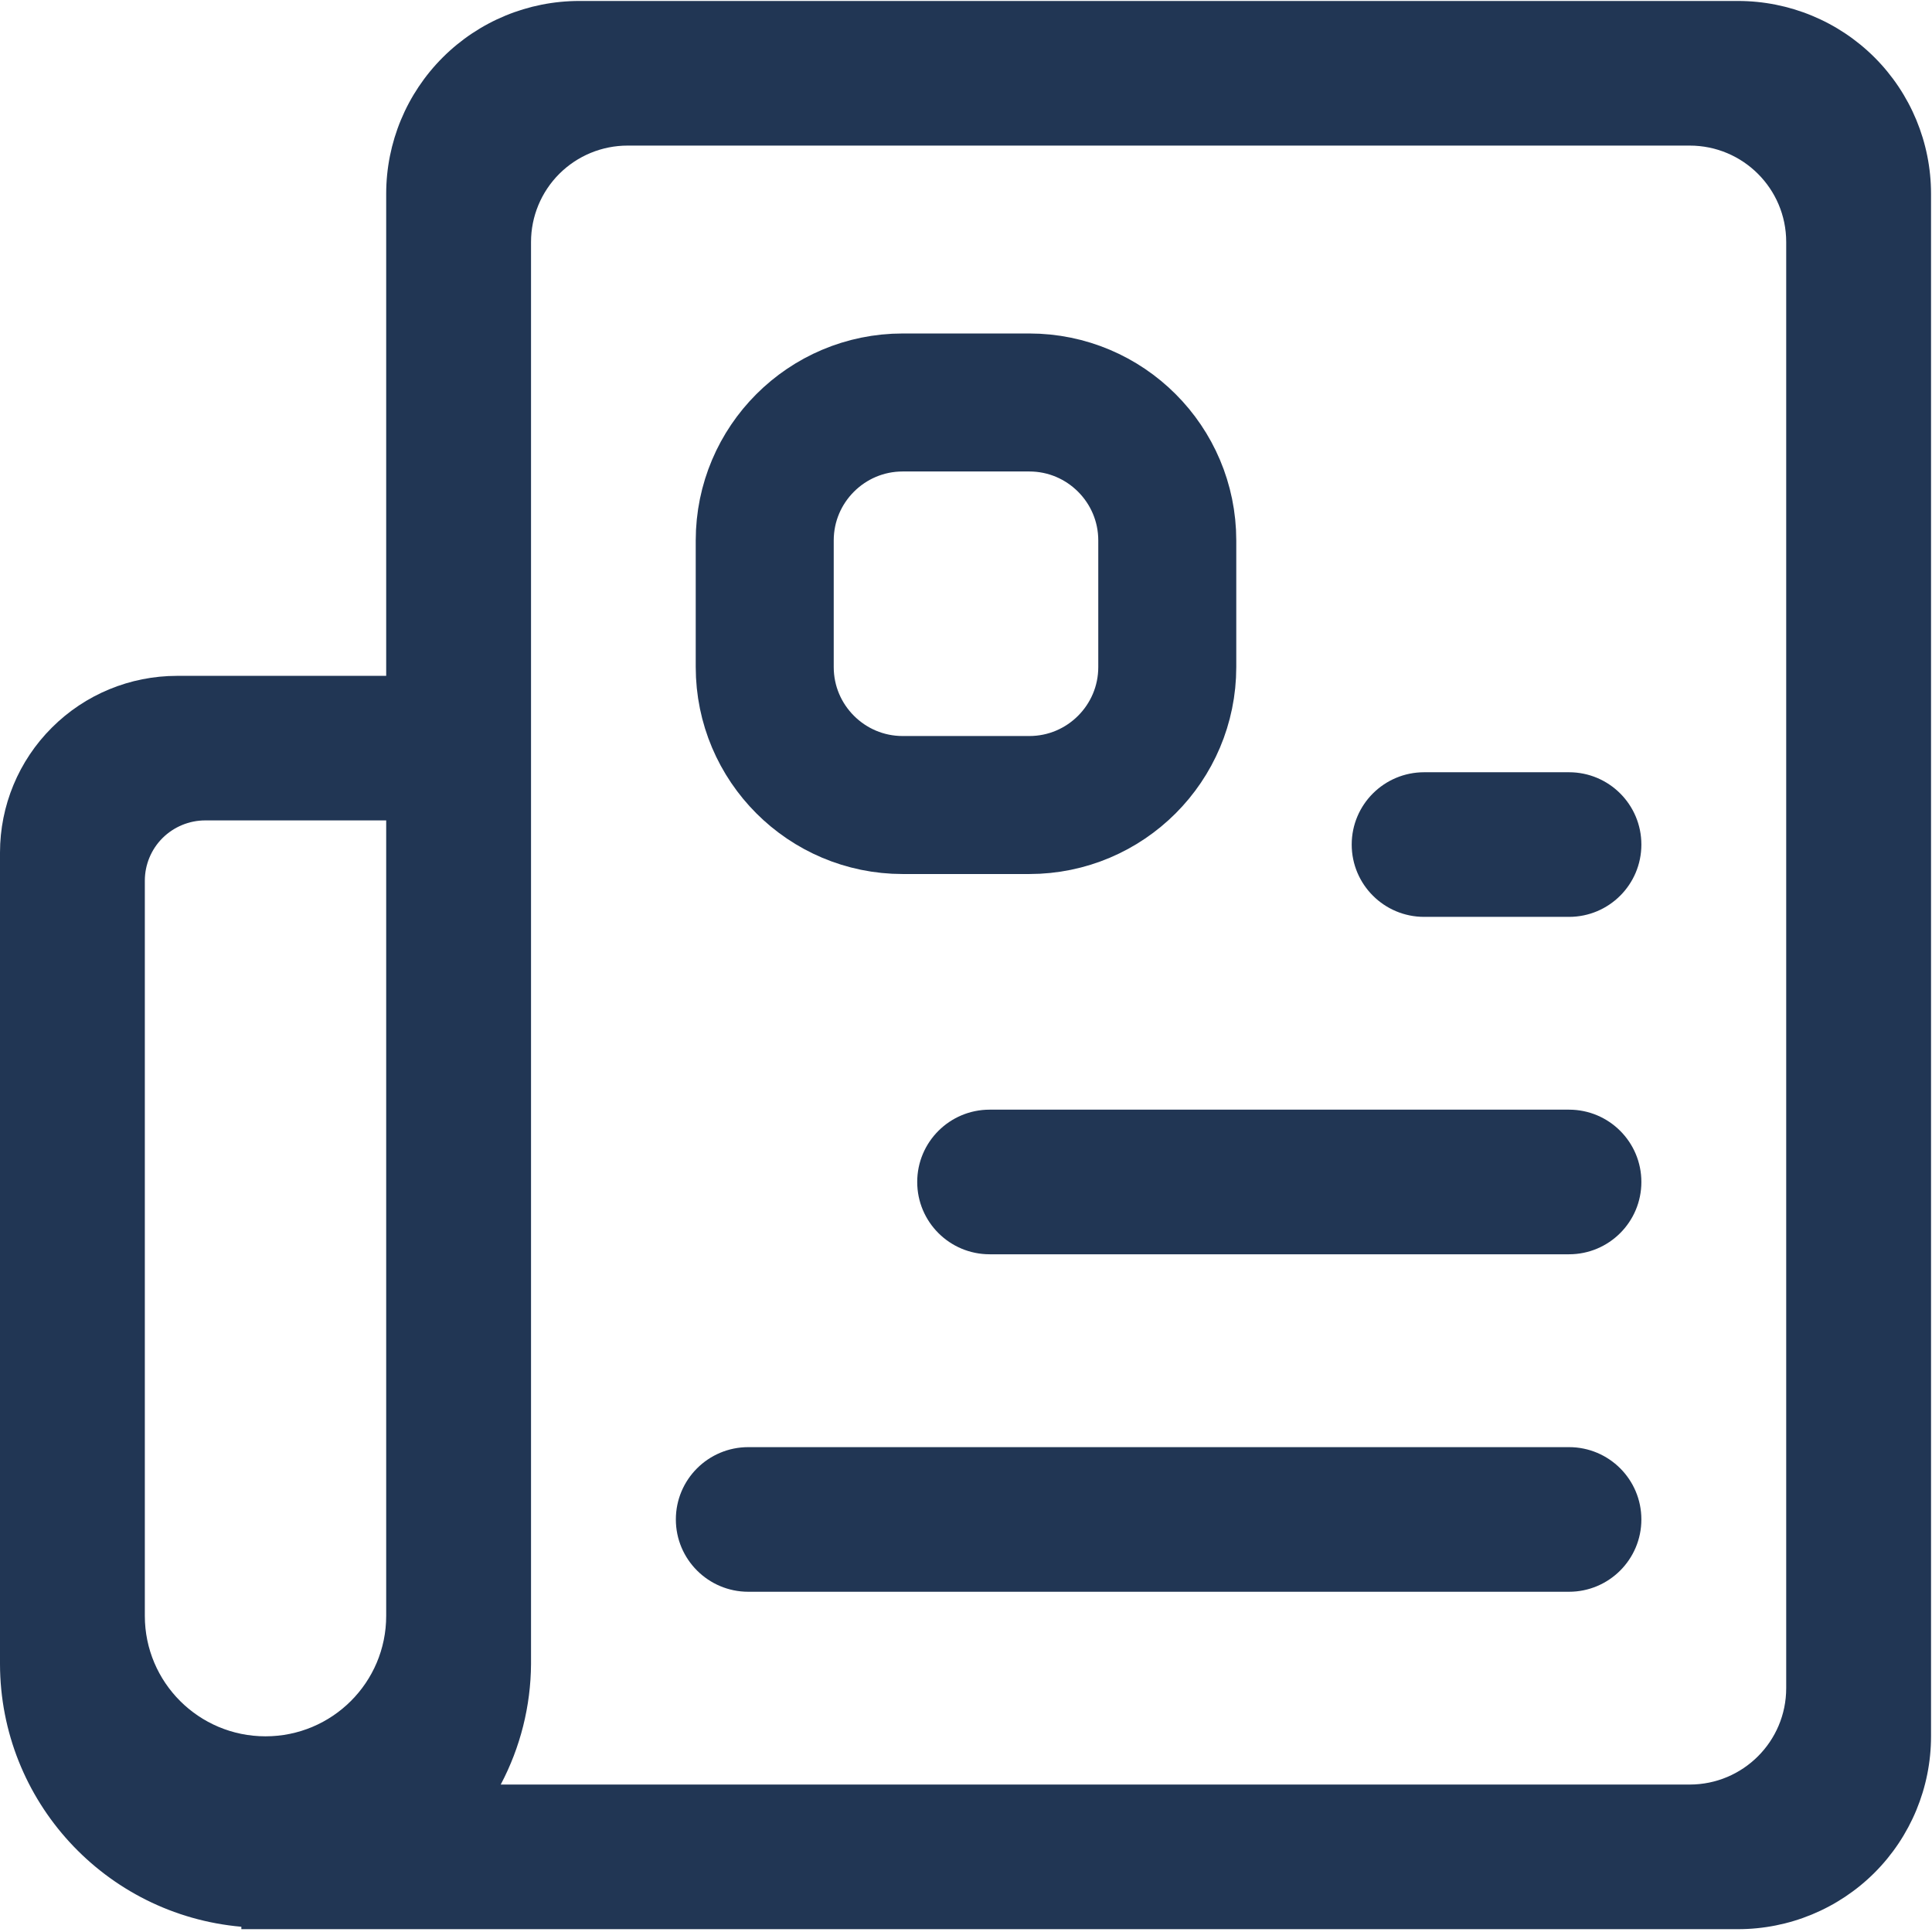
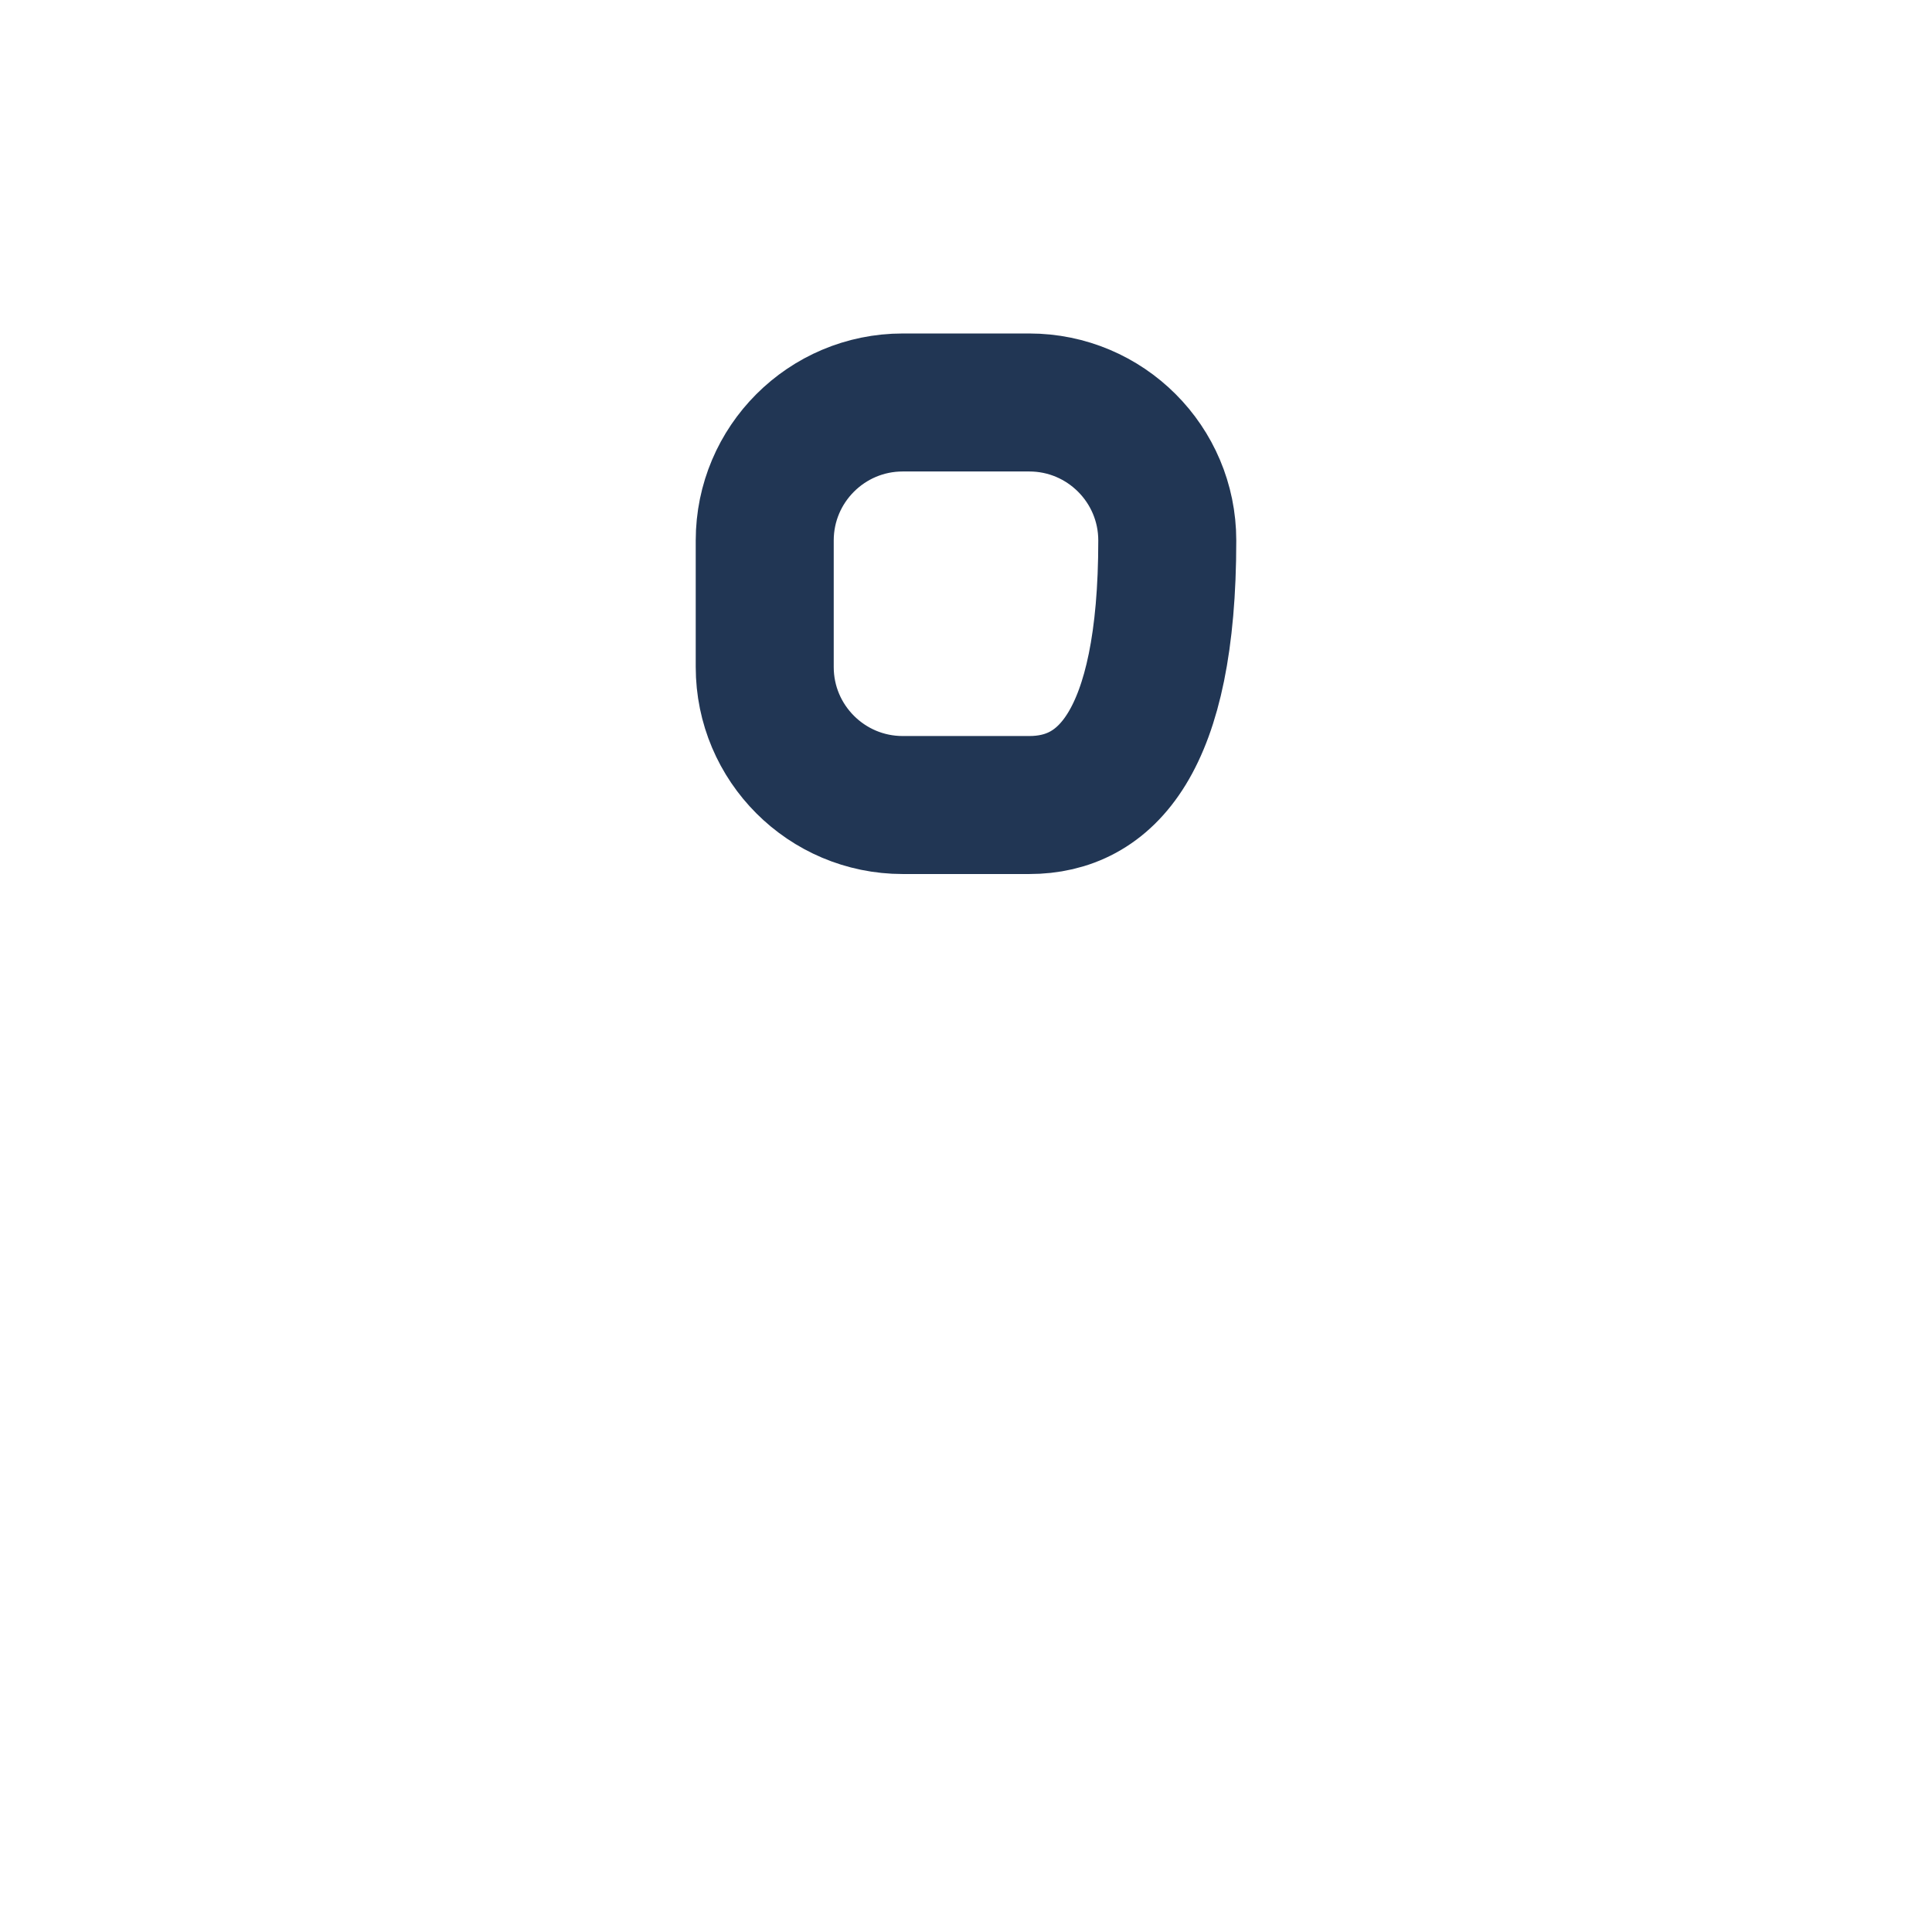
<svg xmlns="http://www.w3.org/2000/svg" width="28px" height="28px" viewBox="0 0 28 28" version="1.1">
  <title>yiyuanzixun</title>
  <desc>Created with Sketch.</desc>
  <g id="页面1" stroke="none" stroke-width="1" fill="none" fill-rule="evenodd">
    <g id="通用" transform="translate(-30, -277)">
      <g id="yiyuanzixun" transform="translate(30, 277)">
-         <path d="M25.188,27.959 L3.498,27.959 L3.498,27.924 C1.521,27.75 0.004,26.098 0,24.117 L0,12.356 C0,11.677 0.27,11.025 0.752,10.545 C1.233,10.064 1.885,9.795 2.566,9.795 L5.597,9.795 L5.597,2.808 C5.597,2.067 5.892,1.356 6.417,0.832 C6.942,0.308 7.654,0.014 8.396,0.014 L25.188,0.014 C25.93,0.014 26.642,0.308 27.167,0.832 C27.691,1.356 27.986,2.067 27.986,2.808 L27.986,25.164 C27.986,25.906 27.691,26.617 27.167,27.141 C26.642,27.665 25.93,27.959 25.188,27.959 Z M5.597,11.89 L2.974,11.89 C2.742,11.89 2.519,11.983 2.355,12.146 C2.191,12.31 2.099,12.532 2.099,12.764 L2.099,23.418 C2.099,24.383 2.882,25.164 3.848,25.164 C4.814,25.164 5.597,24.383 5.597,23.418 L5.597,11.89 Z M25.887,3.507 C25.887,2.735 25.261,2.11 24.488,2.11 L9.096,2.11 C8.724,2.11 8.369,2.257 8.106,2.519 C7.844,2.781 7.696,3.136 7.696,3.507 L7.696,24.117 C7.692,24.725 7.542,25.324 7.257,25.863 L24.488,25.863 C25.261,25.863 25.887,25.238 25.887,24.466 L25.887,3.507 Z M22.739,23.069 L10.845,23.069 C10.265,23.069 9.795,22.599 9.795,22.021 C9.795,21.442 10.265,20.973 10.845,20.973 L22.739,20.973 C23.319,20.973 23.788,21.442 23.788,22.021 C23.788,22.599 23.319,23.069 22.739,23.069 Z M22.739,18.178 L14.343,18.178 C13.763,18.178 13.293,17.709 13.293,17.13 C13.293,16.551 13.763,16.082 14.343,16.082 L22.739,16.082 C23.319,16.082 23.788,16.551 23.788,17.13 C23.788,17.709 23.319,18.178 22.739,18.178 Z M22.739,13.288 L20.64,13.288 C20.06,13.288 19.59,12.819 19.59,12.24 C19.59,11.661 20.06,11.192 20.64,11.192 L22.739,11.192 C23.319,11.192 23.788,11.661 23.788,12.24 C23.788,12.819 23.319,13.288 22.739,13.288 Z" id="Fill-1" fill="#213654" />
-         <path d="M13.083,5.833 L14.917,5.833 C16.021,5.833 16.917,6.729 16.917,7.833 L16.917,9.667 C16.917,10.771 16.021,11.667 14.917,11.667 L13.083,11.667 C11.979,11.667 11.083,10.771 11.083,9.667 L11.083,7.833 C11.083,6.729 11.979,5.833 13.083,5.833 Z" id="矩形" stroke="#213654" stroke-width="2" />
+         <path d="M13.083,5.833 L14.917,5.833 C16.021,5.833 16.917,6.729 16.917,7.833 C16.917,10.771 16.021,11.667 14.917,11.667 L13.083,11.667 C11.979,11.667 11.083,10.771 11.083,9.667 L11.083,7.833 C11.083,6.729 11.979,5.833 13.083,5.833 Z" id="矩形" stroke="#213654" stroke-width="2" />
      </g>
    </g>
  </g>
</svg>